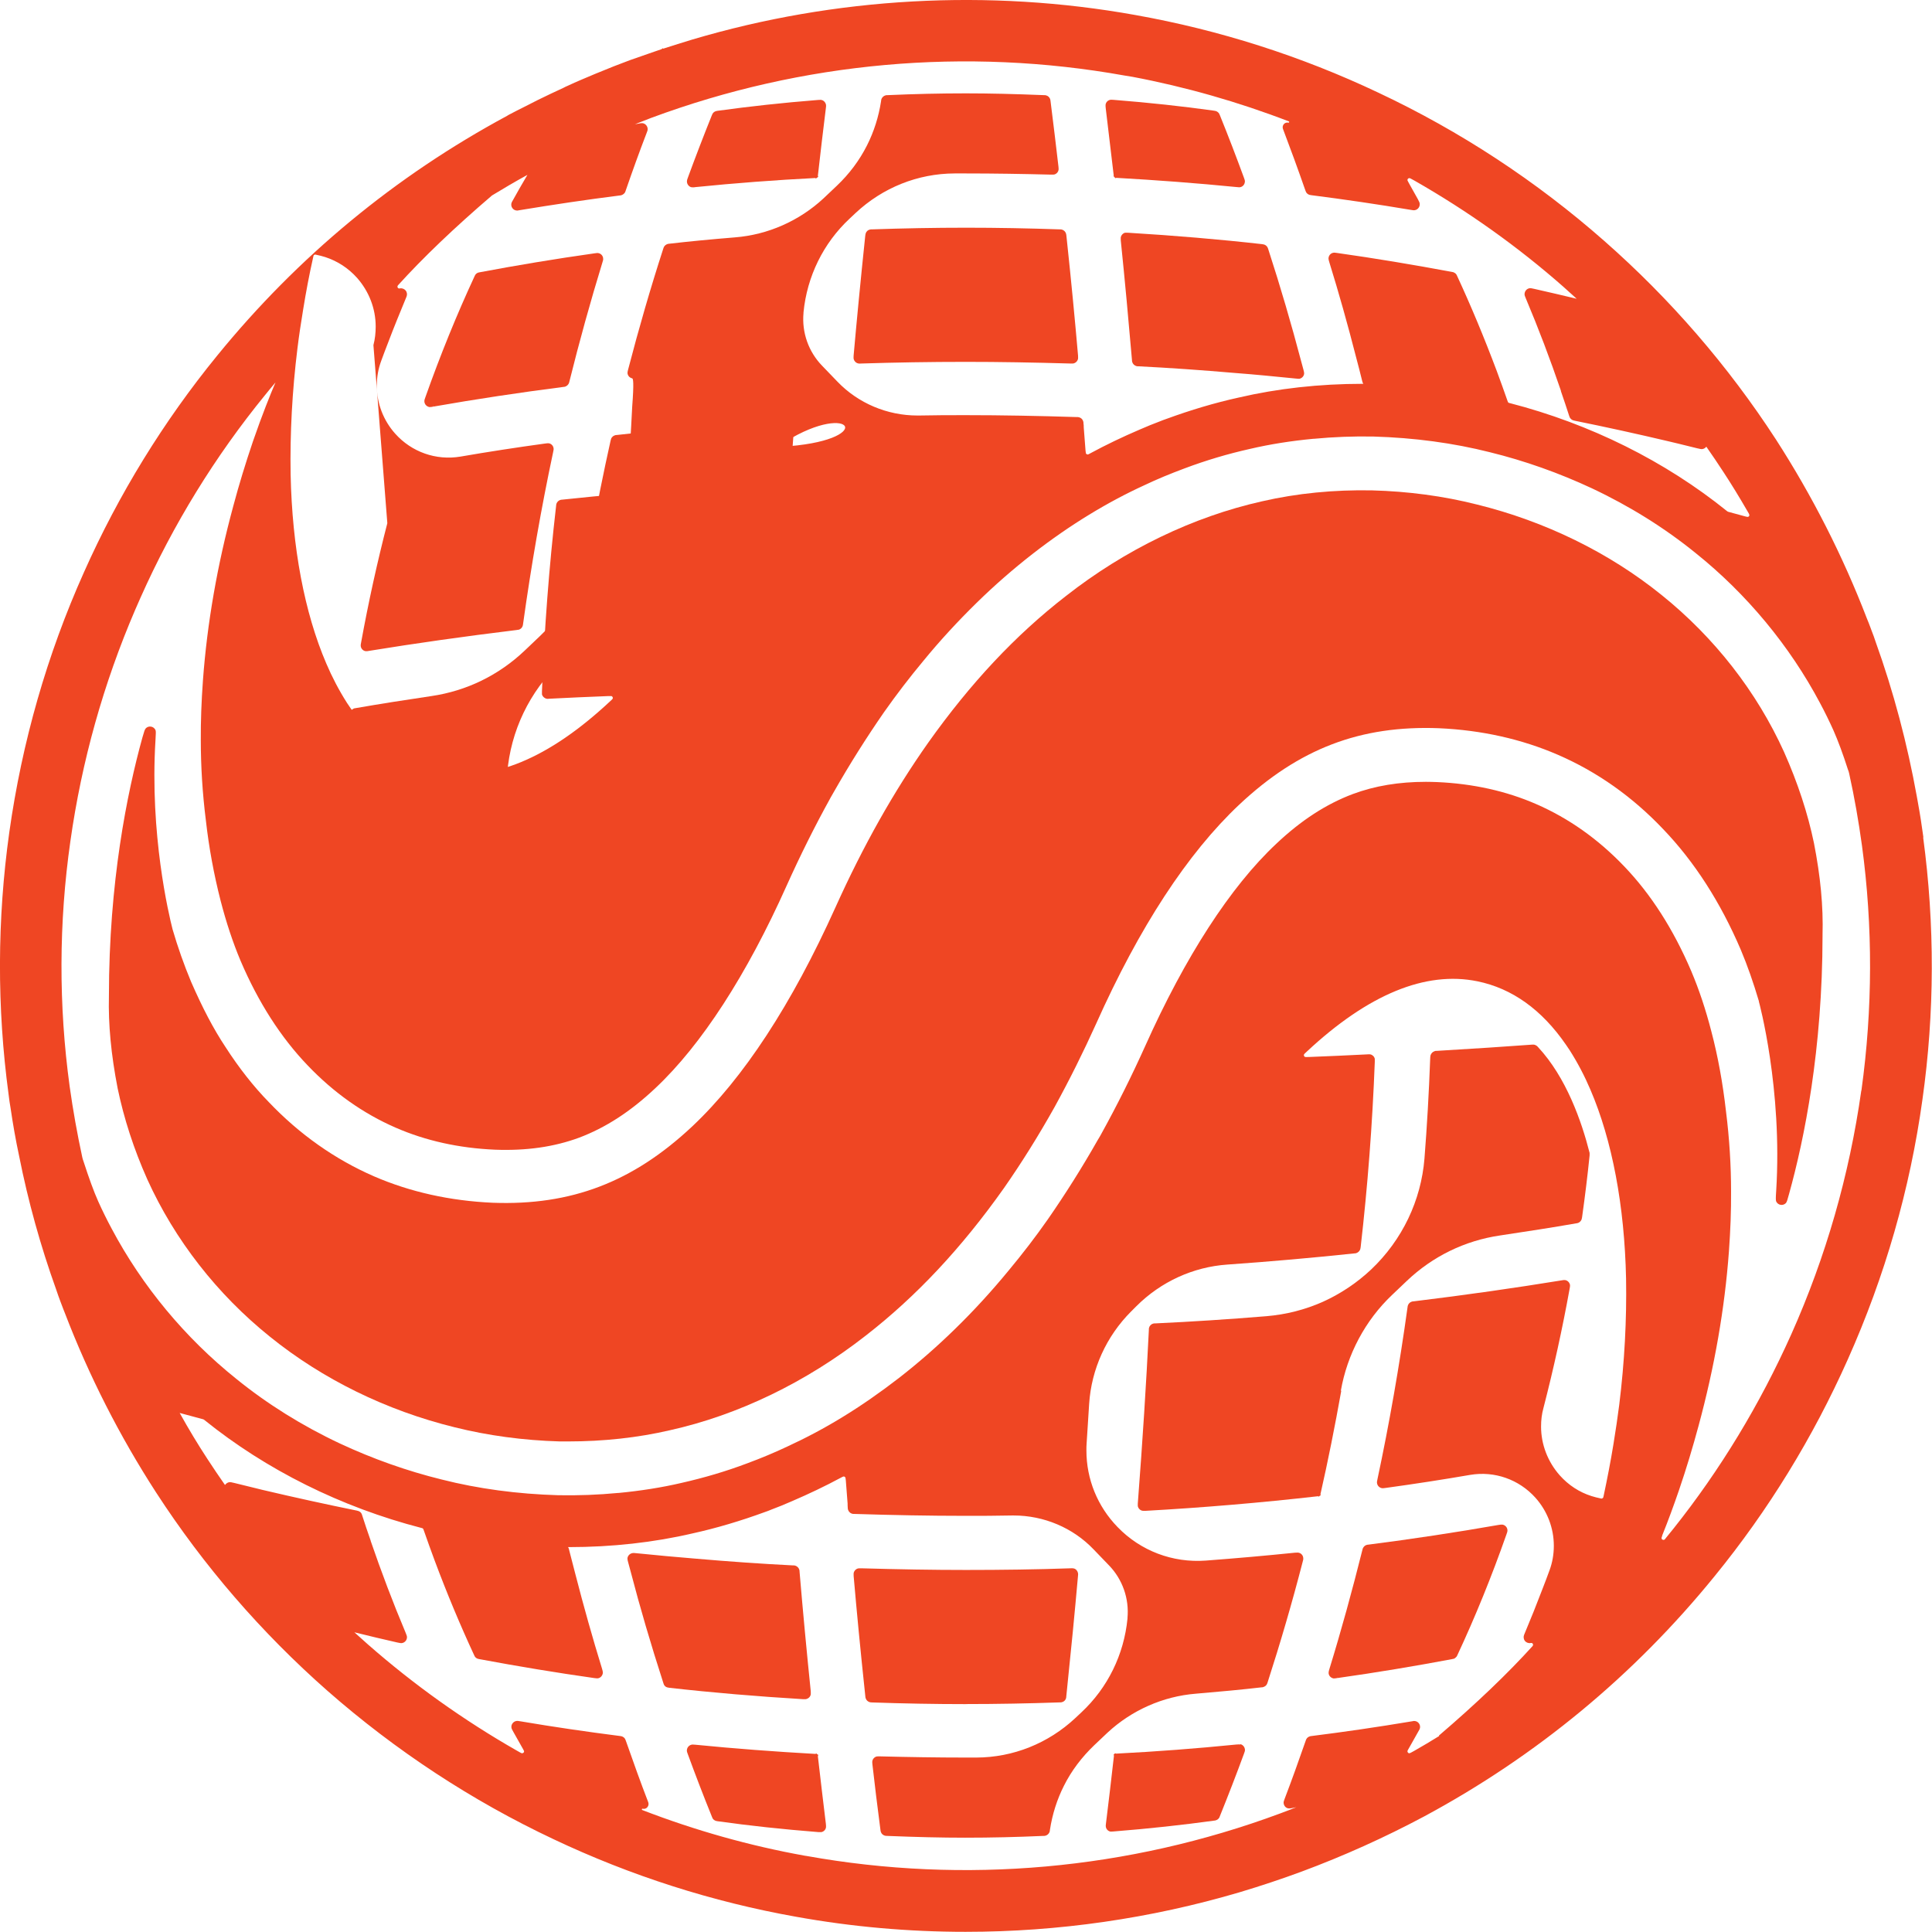
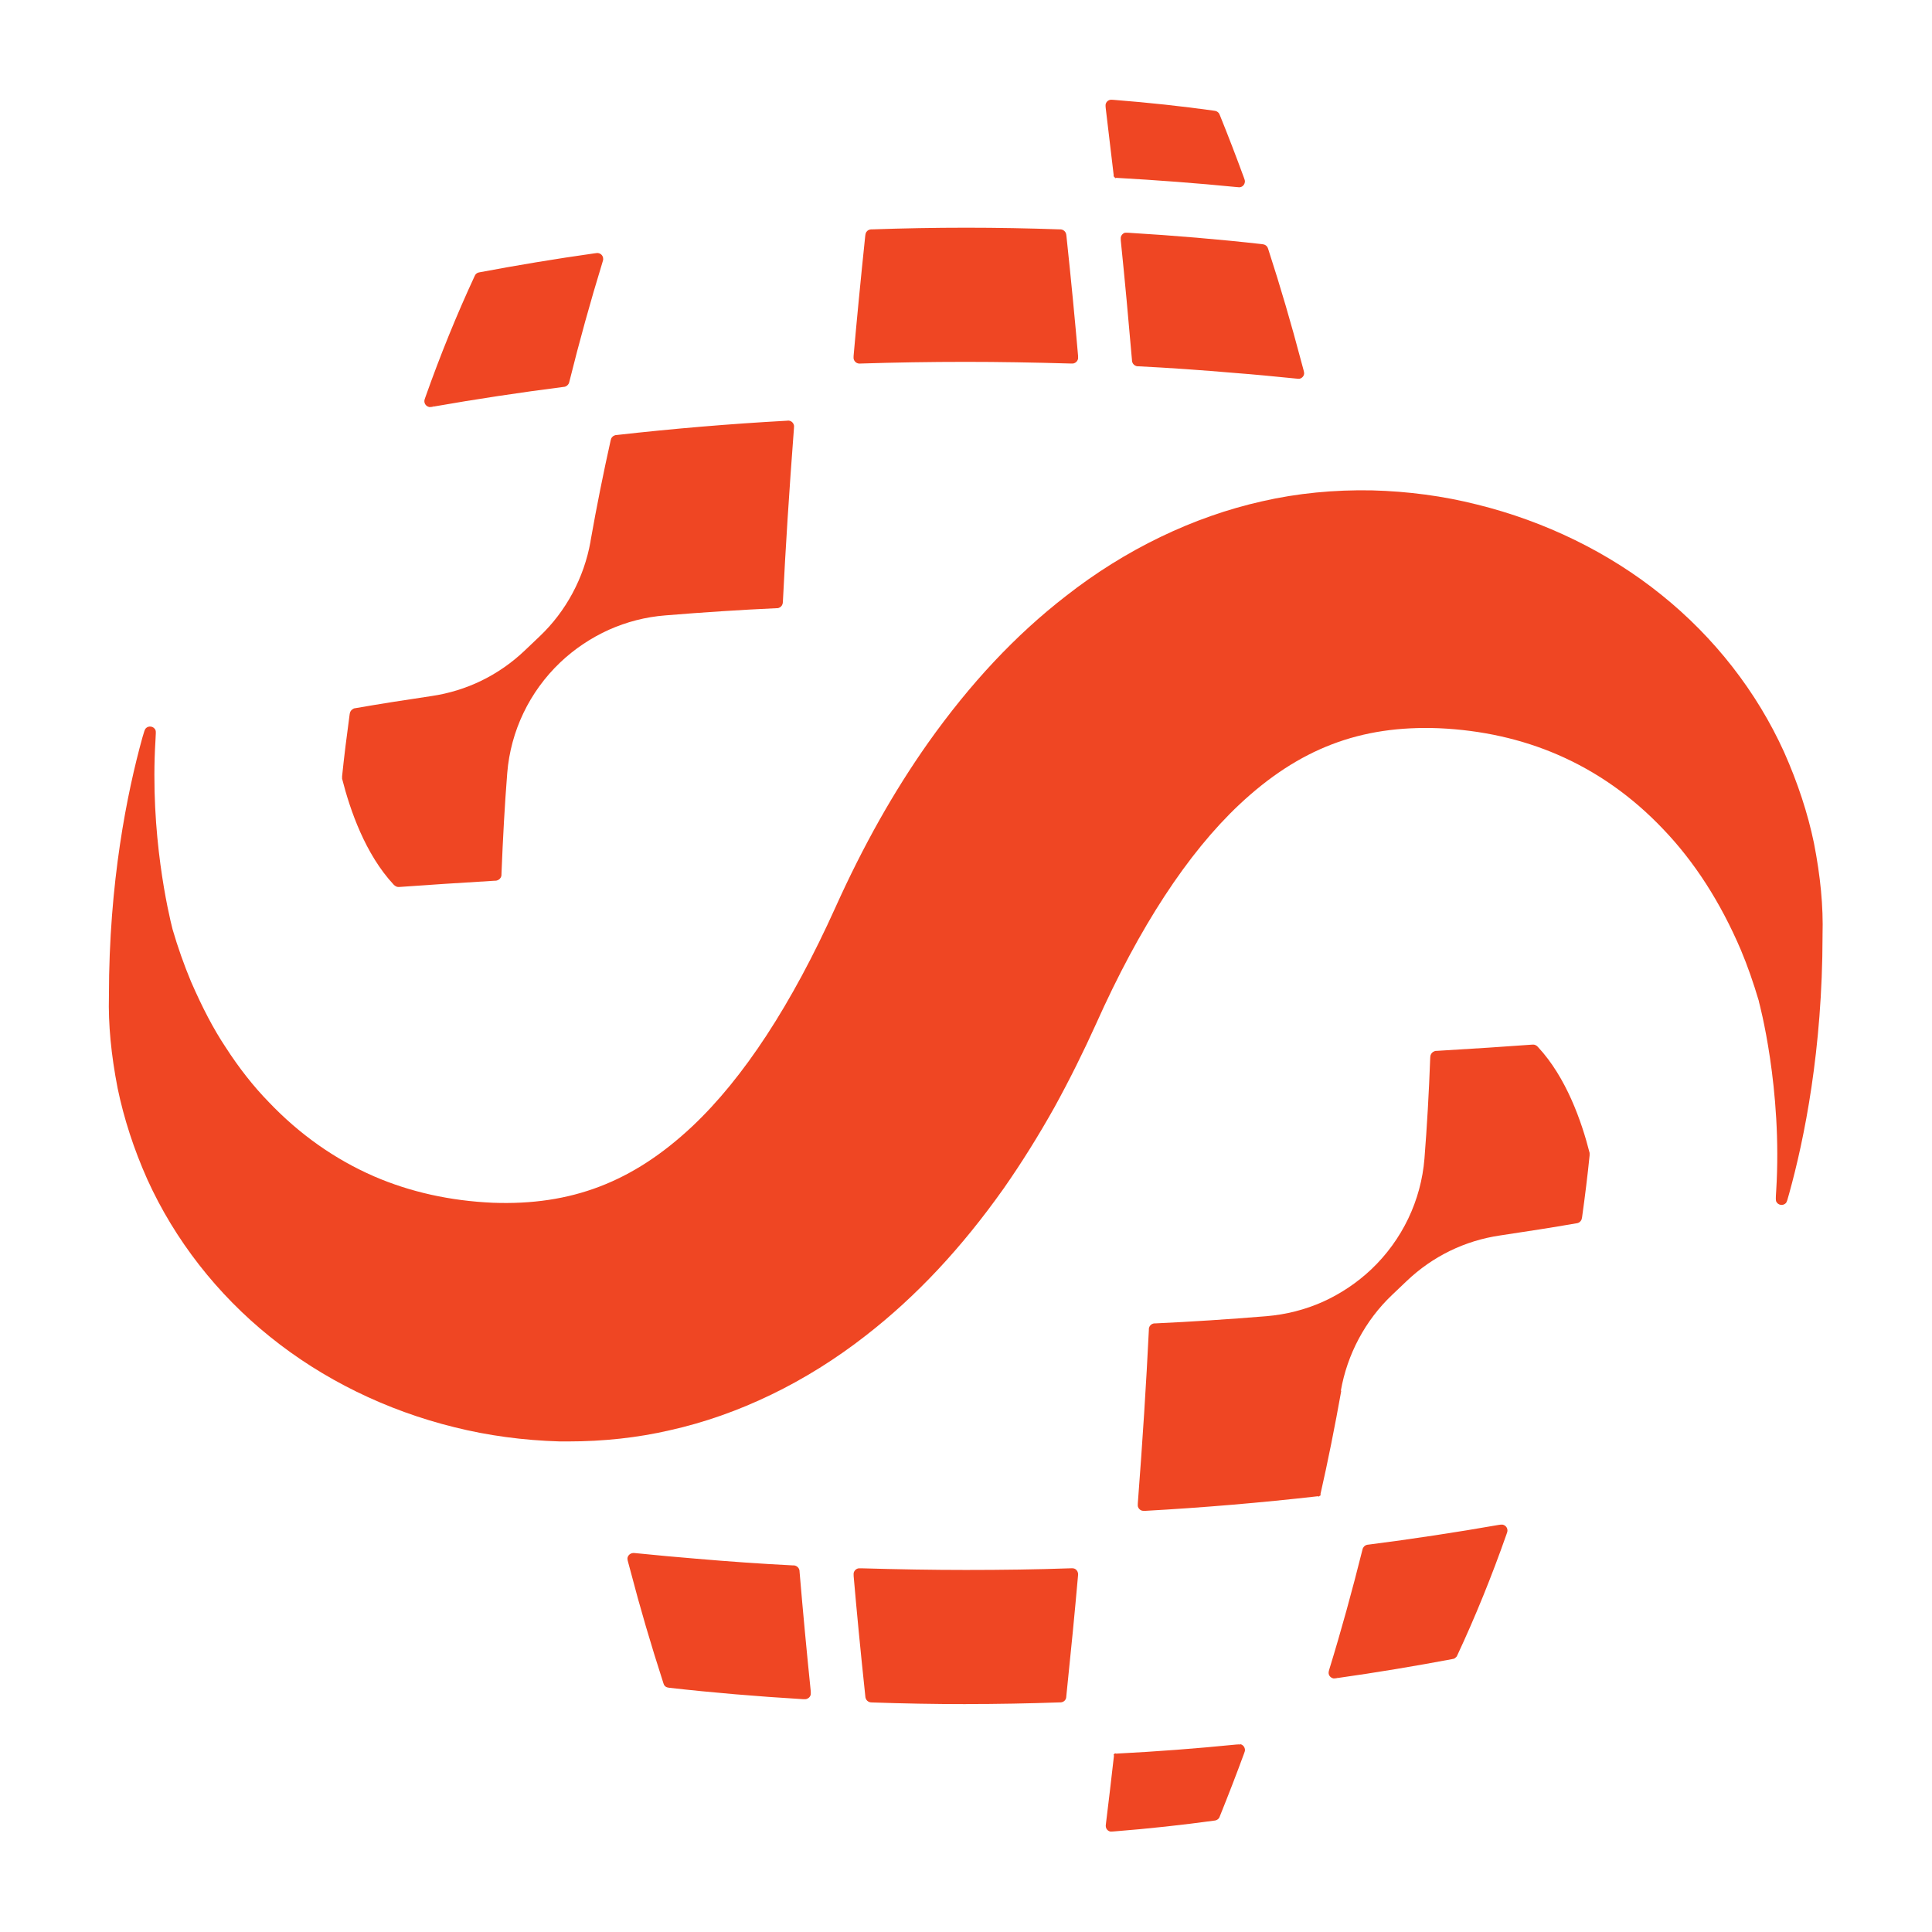
<svg xmlns="http://www.w3.org/2000/svg" id="ci-icon" viewBox="0 0 32.547 32.547">
  <defs>
    <style>
      .globe-fill { fill: #ef4623; }
    </style>
  </defs>
  <g id="globe">
    <path class="globe-fill" d="M24.487,27.946c.02-.008.036-.02.051-.038.002-.004.006-.008.012-.022.301-.644.579-1.328.827-2.034.012-.032.018-.051.018-.069,0-.049-.034-.089-.083-.099-.016-.002-.034,0-.071.006-.712.125-1.447.236-2.187.331-.016,0-.024.004-.034.006-.026.008-.046.028-.059.052-.002.006-.006.014-.01.032-.17.68-.355,1.354-.555,2.004-.01.032-.014.048-.014.065,0,.046.034.085.081.095h.014c.012,0,.026-.002.05-.006v-.032h-.002l.004.032c.66-.093,1.31-.202,1.933-.319.012-.002.018-.004.026-.006l-.002.002Z" />
-     <path class="globe-fill" d="M13.779,29.587l.006-.024-.018-.01-.014-.014-.016.008c-.678-.038-1.356-.089-2.024-.155-.032-.002-.048-.004-.065,0-.046.012-.077.052-.077.099,0,.016.006.034.018.065.125.341.26.694.404,1.049.006.014.008.02.012.028.012.02.032.034.054.042.006.002.014.004.03.006.535.075,1.09.135,1.697.183h.052c.04-.008.071-.04.077-.081.002-.014,0-.028-.002-.057-.046-.377-.091-.755-.135-1.14Z" />
    <path class="globe-fill" d="M13.559,28.625s.016,0,.024-.002c.038-.01.069-.04.075-.079.002-.014,0-.028,0-.054-.067-.654-.131-1.33-.188-2.008,0-.02-.002-.03-.006-.042-.01-.03-.034-.054-.067-.065-.01-.004-.022-.004-.042-.004-.519-.026-1.051-.063-1.63-.113-.323-.026-.654-.057-1.013-.093-.032-.004-.048-.004-.063,0-.042.01-.077.046-.079.091,0,.016.004.034.012.063.014.052.028.103.042.155.159.61.339,1.223.551,1.879.004.012.006.02.01.028.012.022.032.04.059.046.008.002.016.004.032.006.716.081,1.475.145,2.254.192h.03-.002Z" />
    <path class="globe-fill" d="M20.895,29.389c-.016-.004-.034-.002-.069,0-.668.067-1.35.119-2.022.153l-.024-.006-.006.014-.014.006.006.022c-.044.382-.087.763-.135,1.144-.004.026-.004.038-.002.052.006.04.036.073.077.081h.02c.01,0,.02,0,.036-.002.603-.048,1.158-.109,1.697-.183.014,0,.02-.004.026-.006.022-.006.042-.022.054-.042.004-.006.006-.012.012-.028.143-.355.279-.706.404-1.047.012-.032.018-.049.018-.065,0-.046-.032-.089-.077-.099l-.002.006Z" />
    <path class="globe-fill" d="M16.273,28.707c.529,0,1.059-.01,1.576-.028.02,0,.03,0,.042-.004.032-.008.057-.032.067-.063.004-.01.004-.022.006-.043.081-.777.143-1.419.196-2.018.002-.024.004-.038,0-.052-.008-.038-.036-.069-.073-.077-.014-.004-.028-.002-.052-.002-.565.02-1.158.028-1.763.028-.557,0-1.134-.01-1.764-.028-.024,0-.038,0-.052.002-.038.01-.067.04-.075.079-.002.014,0,.028,0,.052.052.599.113,1.239.196,2.018,0,.02.004.03.008.042.01.03.036.054.069.063.012.002.022.004.042.004.518.018,1.047.028,1.574.028l.004-.002Z" />
    <path class="globe-fill" d="M22.588,23.43c.107-.616.414-1.189.862-1.614l.25-.238c.436-.414.977-.678,1.57-.765.458-.069.876-.133,1.281-.204.016-.002.026-.004.036-.008.026-.01.046-.032.057-.058.002-.008.004-.016.008-.036.051-.365.093-.706.127-1.043v-.042c-.135-.533-.394-1.273-.87-1.784-.008-.008-.012-.012-.018-.018-.016-.012-.034-.02-.054-.022h-.024c-.466.034-.961.067-1.606.105-.02,0-.03,0-.04.006-.032.01-.057.036-.067.067-.004.012-.004.022-.006.044-.022.597-.054,1.152-.097,1.697-.057.706-.373,1.37-.896,1.867-.24.226-.514.41-.817.547-.299.133-.617.214-.95.242-.633.052-1.261.093-1.866.121-.02,0-.03,0-.043.004-.032.01-.057.034-.067.067-.004.012-.004.022-.004.042-.044.904-.105,1.857-.186,2.918,0,.022-.002.034,0,.048.008.038.038.069.075.077.008,0,.014.002.024.002h.03c.969-.054,1.947-.137,2.906-.246l.016.006.012-.012.018-.01-.004-.02c.125-.549.242-1.134.351-1.744l-.008.006Z" />
    <path class="globe-fill" d="M5.955,11.94c-.026.01-.046.032-.057.059-.004.01-.004.018-.008.036-.05.369-.093.71-.127,1.043v.04c.135.531.391,1.273.87,1.786.008.008.012.012.018.016.016.012.034.02.054.022h.024c.466-.034.975-.067,1.604-.105.02,0,.032,0,.044-.006.032-.01.057-.036.067-.067.004-.012.004-.024.004-.044.024-.599.054-1.154.097-1.697.057-.706.373-1.37.896-1.867.24-.226.514-.41.817-.547.299-.133.617-.216.95-.242.634-.052,1.261-.093,1.868-.121.018,0,.03,0,.04-.004.032-.01.057-.034.067-.067.004-.012.004-.022.006-.044.044-.894.105-1.848.186-2.914,0-.024.004-.038,0-.052-.008-.038-.038-.069-.075-.077-.014-.004-.028-.002-.052,0-.948.052-1.909.133-2.857.24-.016,0-.024.002-.034.006-.026.008-.048.028-.06.052-.004.01-.006.018-.01.034-.119.533-.234,1.102-.339,1.697v.006c-.109.611-.414,1.179-.86,1.6l-.25.238c-.436.414-.977.678-1.57.765-.454.067-.872.133-1.281.204-.016.002-.024.004-.034.008h.002Z" />
    <path class="globe-fill" d="M9.523,6.512c.026-.008.046-.028.059-.052.004-.008.006-.016.01-.032.168-.676.355-1.35.555-2.002.01-.032.016-.05.014-.067,0-.046-.034-.087-.081-.095-.016-.004-.032,0-.067.004-.66.093-1.31.202-1.933.319-.012.002-.02.004-.026.006-.02.008-.036.02-.048.038-.004.006-.006.012-.012.024-.299.644-.577,1.328-.827,2.034-.012.032-.018.05-.018.069,0,.048.034.089.083.099h.014c.014,0,.03-.002.057-.008l-.004-.032.006.032c.712-.125,1.447-.236,2.189-.331.014,0,.024-.004.032-.006h-.002Z" />
-     <path class="globe-fill" d="M11.648,3.154s.014.002.022.002c.012,0,.026,0,.046-.004.664-.067,1.344-.119,2.018-.153l.012.008.038-.028-.006-.018c.044-.381.087-.763.135-1.142.004-.026.004-.038.002-.054-.008-.04-.038-.073-.077-.081-.014-.004-.028,0-.057,0-.603.048-1.158.109-1.695.183-.014.002-.022.004-.028.006-.022.008-.042.022-.054.043-.004.006-.006.012-.012.026-.141.351-.276.702-.404,1.051-.012.03-.016.046-.016.063,0,.046.032.089.077.099h-.002Z" />
    <path class="globe-fill" d="M29.63,16.87c.004.014.4,1.467.292,3.195-.008.115-.008.153,0,.175.014.03.042.052.075.057.032.006.067-.006.089-.03.016-.018.026-.054.054-.157.257-.924.561-2.426.563-4.343v-.016c.014-.482-.035-.989-.145-1.55-.103-.498-.273-1.015-.503-1.532-.46-1.015-1.172-1.929-2.064-2.646-.884-.714-1.961-1.241-3.111-1.524-.565-.143-1.16-.222-1.768-.238-.633-.012-1.259.048-1.85.184-1.16.26-2.304.811-3.303,1.594-.85.658-1.61,1.469-2.326,2.478-.577.819-1.087,1.723-1.558,2.767-.737,1.635-1.55,2.88-2.417,3.695-.999.936-2.036,1.332-3.357,1.283-.718-.032-1.39-.181-1.998-.444-.662-.288-1.259-.71-1.774-1.251-.258-.264-.504-.577-.73-.928-.204-.307-.387-.658-.581-1.102-.119-.286-.224-.583-.311-.882-.065-.254-.385-1.604-.288-3.182.006-.115.01-.153,0-.175-.014-.03-.042-.052-.075-.057-.034-.006-.067.006-.089.03-.016.018-.026.048-.057.157-.256.926-.563,2.432-.563,4.353-.012.476.036.983.147,1.554.105.506.272,1.023.5,1.534.462,1.019,1.176,1.935,2.066,2.65.884.714,1.959,1.243,3.113,1.526.557.139,1.152.22,1.77.238h.139c.597,0,1.174-.063,1.713-.188,1.152-.256,2.294-.807,3.303-1.596.847-.658,1.608-1.469,2.324-2.48.299-.428.585-.886.854-1.366.256-.466.49-.938.7-1.403.73-1.633,1.542-2.876,2.415-3.697,1.003-.94,2.036-1.336,3.362-1.285.716.032,1.39.182,2.0.446.662.286,1.259.708,1.776,1.253.527.549.967,1.233,1.309,2.034.113.268.212.553.305.866l-.002.004Z" />
-     <path class="globe-fill" d="M6.525,8.814c-.17.658-.319,1.334-.442,2.012-.006.028-.008.044-.006.059.006.044.04.079.083.085.016.002.03,0,.062-.006.781-.127,1.592-.242,2.484-.351.018-.002.028-.004.038-.006.028-.01.05-.032.06-.059.004-.01.006-.02.008-.038.137-.985.307-1.957.506-2.892.006-.03.01-.046.008-.063-.004-.044-.038-.081-.081-.087-.016-.002-.032,0-.063.004-.488.067-.969.141-1.425.22-.412.069-.823-.077-1.1-.387-.198-.222-.309-.508-.309-.809,0-.143.024-.282.073-.414.038-.105.079-.212.119-.315.093-.246.196-.498.309-.771.014-.034.008-.075-.016-.103-.024-.028-.062-.042-.099-.034-.02.006-.032-.01-.034-.014-.002-.004-.01-.022.004-.038.42-.464.952-.973,1.584-1.514.192-.117.391-.234.597-.347-.093.155-.175.303-.254.444-.006.01-.008.016-.01.018-.014.032-.01.069.01.097.018.026.048.042.081.042.006,0,.01,0,.028-.004.589-.097,1.144-.18,1.701-.25.016,0,.024-.004.03-.006.024-.008.044-.024.057-.044.004-.008.008-.016.012-.03.115-.333.232-.658.351-.967.014-.034.02-.052.02-.07,0-.049-.036-.093-.085-.101-.018-.002-.034,0-.073.008-.018.004-.038.008-.057.01.093-.036.184-.073.274-.107,2.55-.947,5.307-1.192,7.972-.714l.135.022c.894.169,1.78.422,2.633.75.002,0,.01.004.008.014,0,.004-.006.01-.014.008-.028-.006-.059.004-.077.026-.018.022-.024.052-.014.079.125.329.252.676.377,1.035.004.012.008.022.012.03.012.022.032.038.056.046.008.002.016.004.032.006.557.071,1.116.153,1.667.246.042.008.063.01.081.006.051-.01.085-.06.079-.111-.002-.018-.012-.036-.032-.075-.044-.079-.089-.157-.131-.234-.022-.04-.042-.075-.044-.083,0-.01.002-.02.01-.026.006-.008.016-.01.026-.01s.044.022.083.042c.902.515,1.745,1.116,2.508,1.788.075.067.149.133.224.202-.226-.054-.466-.111-.712-.166-.04-.008-.059-.014-.079-.012-.051.008-.087.05-.087.103,0,.018.008.036.024.075.21.498.407,1.017.589,1.55h-.002l.006.02c.046.133.091.266.135.404.004.014.008.02.01.026.012.02.03.038.052.046.006.002.014.004.028.008.519.105,1.053.222,1.59.349l.159.038c.103.024.206.05.313.077.051.012.075.018.093.014.026-.004.051-.02.065-.04.099.143.198.286.293.434.131.2.262.414.402.656.016.026.028.048.03.057,0,.008,0,.018-.006.024-.006.008-.014.012-.022.012-.01,0-.034-.006-.063-.014-.087-.024-.173-.046-.268-.073-.002,0-.006-.002-.014-.008-1.045-.844-2.31-1.473-3.662-1.822-.008,0-.012-.002-.016-.004-.006-.002-.012-.008-.016-.014,0-.002-.002-.006-.006-.016-.057-.161-.117-.333-.182-.506-.212-.565-.438-1.106-.668-1.602-.006-.012-.008-.018-.012-.024-.012-.018-.03-.03-.048-.038-.006-.002-.012-.004-.026-.006-.672-.125-1.303-.23-1.933-.319-.034-.004-.051-.008-.067-.004-.046.008-.079.048-.081.095,0,.016.004.032.014.065.159.512.311,1.053.452,1.604.034.131.071.266.103.402.004.014.006.022.01.03.002.004.004.008.008.012h-.01c-.732,0-1.435.079-2.092.232-.396.087-.803.208-1.215.359-.036.012-.073.026-.107.04-.109.04-.226.089-.351.143-.282.121-.561.254-.823.396-.02.01-.036.02-.04.02-.016.002-.03-.006-.036-.02,0-.004-.004-.022-.006-.046-.01-.131-.02-.262-.03-.39,0-.022,0-.042-.004-.063,0-.02-.002-.03-.006-.042-.01-.032-.036-.057-.069-.065-.012-.004-.022-.004-.044-.004-.631-.02-1.259-.032-1.86-.032-.26,0-.529,0-.791.006h-.028c-.508,0-.997-.206-1.346-.569l-.262-.272c-.226-.234-.341-.557-.311-.886v-.01c.059-.605.333-1.166.777-1.58l.101-.095c.458-.428,1.049-.664,1.667-.666h.19c.478,0,.962.008,1.437.02.026,0,.04,0,.052-.002.038-.01.067-.04.073-.081.002-.014,0-.026-.002-.052-.038-.337-.083-.696-.133-1.1-.002-.018-.004-.03-.008-.04-.012-.03-.036-.052-.067-.06-.01-.004-.022-.004-.04-.004-.498-.02-.916-.03-1.313-.03-.432,0-.862.01-1.313.03-.02,0-.03,0-.04.004-.03.008-.054.03-.067.059-.004.01-.006.02-.008.042-.04.26-.119.509-.236.741-.127.252-.299.482-.51.682l-.224.212c-.406.377-.934.612-1.489.656-.418.034-.779.069-1.108.107-.016,0-.024.004-.032.006-.024.008-.044.024-.057.046-.004.006-.006.014-.012.03-.214.66-.412,1.344-.591,2.032-.008.03-.012.046-.012.063.002.044.034.081.079.091.016.004.032,0.062,0,.48-.048.971-.093,1.503-.133.553-.042,1.096.163,1.483.565.339.351.525.807.525,1.29,0,.042,0,.085-.004.129l-.014.218c-.01.147-.02.295-.028.44-.038.587-.288,1.138-.706,1.556l-.089.089c-.414.414-.958.662-1.534.702-.732.052-1.453.115-2.137.188-.018,0-.028.004-.038.006-.028.01-.052.032-.063.063-.004.01-.004.02-.006.038-.117,1.019-.198,2.068-.238,3.122v.05c.008.036.038.065.075.075.014.004.026.002.05,0,.325-.016.652-.032.981-.044.03,0,.06-.002.067,0,.008.004.014.01.018.018.004.008.004.018,0,.026-.002.006-.022.024-.046.046-1.033.965-2,1.364-2.875,1.185-.583-.119-1.085-.478-1.491-1.067-.02-.03-.04-.06-.063-.093-.135-.212-.252-.436-.349-.664-.367-.854-.575-1.955-.601-3.184-.012-.69.026-1.405.115-2.125.026-.214.06-.436.097-.66.046-.284.101-.579.168-.876.002-.014.004-.022.006-.026.004-.01.016-.018.028-.018,0,0,.01,0,.022.004.048.01.097.022.147.038.206.067.389.186.535.349.202.228.315.519.315.821,0,.111-.012.212-.038.313v.002ZM28,25.87l.008-.018c.095-.236.186-.484.275-.743.127-.371.234-.729.331-1.088.27-.995.442-1.984.512-2.94.026-.357.038-.686.036-1.007,0-.442-.028-.896-.085-1.348-.054-.478-.137-.934-.248-1.354-.093-.361-.206-.702-.339-1.015-.297-.696-.676-1.292-1.132-1.766-.436-.456-.932-.807-1.479-1.045-.504-.22-1.067-.345-1.673-.371-.063-.002-.123-.004-.184-.004-.454,0-.86.067-1.233.206-.446.168-.868.44-1.289.838-.773.724-1.535,1.905-2.209,3.41-.226.502-.472.995-.733,1.467l-.004.008c-.018.034-.038.067-.06.103-.268.472-.545.91-.843,1.34-.212.303-.43.585-.662.864-.284.345-.585.674-.896.977-.301.295-.619.573-.948.829-.321.248-.638.468-.946.656-.305.188-.621.355-.94.502-.206.097-.426.19-.672.281-.357.135-.728.244-1.104.329-.337.079-.698.135-1.065.17h-.01c-.333.032-.668.044-1.003.038-.69-.02-1.35-.109-1.961-.264-.591-.145-1.168-.351-1.717-.607-.64-.301-1.227-.668-1.747-1.09-.862-.69-1.586-1.564-2.098-2.528-.081-.151-.157-.305-.226-.458-.077-.172-.159-.4-.244-.662-.008-.02-.014-.042-.02-.06,0-.008-.002-.012-.004-.016-.087-.402-.159-.805-.214-1.199-.188-1.372-.184-2.764.012-4.135.19-1.344.557-2.656,1.094-3.903l.087-.198c.549-1.233,1.257-2.383,2.102-3.418.054-.069.113-.137.172-.208-.085.198-.222.537-.379.991-.127.375-.236.731-.331,1.088-.27.993-.442,1.982-.512,2.94-.026.359-.038.688-.036,1.007,0,.442.028.896.085,1.348.052.464.137.92.248,1.354.093.361.206.704.337,1.015.297.696.678,1.292,1.134,1.766.436.456.932.807,1.479,1.045.504.22,1.067.345,1.673.371.527.02.993-.046,1.416-.202.446-.168.868-.44,1.289-.838.773-.726,1.536-1.905,2.209-3.41.226-.502.472-.997.73-1.463l.006-.012c.02-.036.04-.069.059-.103.27-.474.547-.912.843-1.34.212-.301.428-.583.662-.864.282-.345.585-.672.896-.977.301-.295.619-.573.948-.829.319-.248.638-.468.946-.656.307-.188.623-.357.94-.502.208-.099.428-.19.672-.281.359-.135.731-.246,1.104-.329.337-.079.696-.135,1.065-.17h.01c.335-.032.67-.044,1.003-.038.688.02,1.348.109,1.961.264.591.145,1.168.351,1.717.607.64.301,1.227.668,1.748,1.09.862.69,1.586,1.564,2.098,2.529.081.151.157.307.226.46.076.172.161.4.244.66.008.02.016.042.02.063.091.41.161.817.216,1.215.186,1.37.181,2.756-.008,4.123l-.004.014c-.2,1.414-.595,2.793-1.178,4.098-.529,1.182-1.196,2.284-1.987,3.277l-.119.147c-.014.018-.022.028-.024.03-.016.018-.036.008-.04.006-.006-.004-.022-.014-.014-.038,0-.004.004-.012.01-.026v-.002ZM24.273,29.266l-.026-.022c-.139.087-.28.17-.42.25-.038.022-.073.04-.081.042-.01,0-.02-.002-.026-.01-.008-.008-.01-.016-.01-.026,0-.008.02-.04.044-.083.051-.089.101-.179.151-.268l.01-.018c.014-.032.01-.069-.01-.097-.018-.026-.049-.042-.081-.042-.006,0-.01,0-.028.004-.591.099-1.148.18-1.705.25-.014,0-.02.004-.028.006-.024.008-.044.024-.056.046-.004.008-.008.016-.012.03-.117.337-.234.662-.351.969-.012.034-.02.052-.02.069,0,.049.034.093.083.099.018.002.034,0,.073-.008.02-.004.04-.008.058-.012-.091.036-.183.073-.278.107-2.55.946-5.307,1.193-7.972.714l-.028-.004c-.93-.167-1.85-.426-2.738-.769-.002,0-.012-.004-.008-.014,0-.006.004-.012.016-.008.028.006.059-.004.077-.028.018-.022.024-.052.014-.081-.127-.329-.252-.678-.377-1.035-.006-.016-.008-.022-.012-.03-.012-.022-.032-.038-.057-.046-.006-.002-.014-.004-.032-.006-.557-.071-1.118-.153-1.667-.246-.042-.008-.063-.01-.081-.006-.05.01-.087.06-.079.111.002.018.012.036.034.075.044.079.089.157.133.236.022.038.044.077.046.085,0,.01-.002.02-.01.026-.008.008-.016.01-.026.01s-.042-.02-.085-.044c-.894-.51-1.737-1.112-2.508-1.788-.077-.069-.153-.137-.23-.206.262.065.49.119.724.172.038.008.057.012.075.01.05-.006.089-.051.087-.103,0-.018-.01-.038-.024-.075-.21-.498-.408-1.021-.589-1.548h.002l-.008-.022c-.046-.131-.091-.264-.135-.402-.004-.016-.008-.022-.01-.028-.01-.022-.03-.038-.052-.046-.006-.002-.014-.004-.028-.008-.516-.105-1.051-.222-1.59-.349l-.097-.024c-.123-.03-.244-.06-.371-.091-.05-.012-.073-.018-.093-.014-.026.004-.05.02-.067.042,0,0-.002.004-.004.004-.101-.145-.2-.291-.297-.44-.157-.24-.313-.498-.466-.773.129.036.26.071.398.107.002,0,.006.002.014.008,1.045.844,2.31,1.473,3.66,1.822.008.002.014.004.016.004.006.004.012.008.016.014,0,.004.004.008.006.016.067.19.123.349.182.506.21.563.436,1.102.668,1.602.006.012.008.018.012.024.012.018.028.03.05.038.006.002.012.004.026.006.658.123,1.308.23,1.935.319.032.004.048.006.065.004.044-.008.079-.049.081-.095,0-.016-.004-.034-.014-.067-.159-.516-.307-1.041-.452-1.604-.028-.109-.057-.218-.085-.329l-.018-.071c-.004-.016-.006-.026-.01-.032-.002-.004-.004-.008-.008-.012h.01c.732,0,1.437-.079,2.092-.232.395-.087.803-.208,1.215-.359.036-.012.073-.026.105-.04.113-.042.228-.089.351-.143.282-.121.561-.254.823-.395.02-.01.036-.02.042-.02.016-.004.03.006.036.02.002.006.004.026.006.046.01.131.02.262.03.39,0,.022,0,.042.002.063,0,.018.002.03.006.042.01.03.036.057.067.065.01.004.022.004.044.004.634.02,1.259.032,1.86.032.26,0,.529,0,.791-.006h.028c.506,0,.997.206,1.344.569l.262.272c.226.234.341.557.311.886v.01c-.059.605-.333,1.166-.777,1.58l-.101.095c-.458.428-1.049.664-1.667.666h-.19c-.474,0-.958-.008-1.437-.02-.026,0-.04,0-.054.002-.038.01-.067.042-.073.081-.002.014,0,.026.002.052.038.341.083.7.135,1.102.002.018.004.028.008.038.01.03.036.052.067.061.01.002.022.004.04.004.496.02.914.03,1.313.03.434,0,.864-.01,1.313-.03.018,0,.03,0,.04-.004.03-.008.054-.03.067-.059.004-.01.006-.022.008-.042.04-.26.119-.51.236-.741.127-.254.301-.482.51-.682l.224-.212c.406-.377.934-.612,1.489-.656.426-.036.777-.069,1.106-.107.016,0,.024-.002.032-.006.024-.008.046-.024.057-.046.004-.006.006-.014.012-.03.214-.662.414-1.346.591-2.032.008-.028.012-.044.01-.063-.002-.044-.034-.083-.079-.091-.016-.004-.032,0-.063,0-.48.049-.971.093-1.503.133-.555.04-1.095-.163-1.483-.565-.339-.349-.525-.807-.525-1.29,0-.042,0-.085.004-.129l.014-.216c.01-.147.02-.295.028-.44.038-.585.289-1.138.706-1.556l.089-.089c.414-.414.958-.662,1.533-.702.728-.051,1.447-.115,2.139-.188.016,0,.026-.002.036-.006.028-.01.052-.032.063-.061.004-.01.004-.02.008-.038.117-1.019.198-2.068.238-3.122v-.051c-.008-.038-.038-.067-.075-.075-.014-.002-.026-.002-.051,0-.327.016-.654.032-.981.044-.03,0-.06.002-.067,0-.008-.004-.014-.01-.018-.018-.004-.008-.004-.018,0-.026.002-.006.022-.024.046-.046,1.033-.965,2.002-1.364,2.875-1.185.583.119,1.085.478,1.491,1.068.02.03.04.06.063.093.135.212.252.436.349.664.367.854.575,1.956.601,3.184.012.69-.026,1.405-.115,2.125-.028.214-.059.43-.097.66-.046.284-.103.579-.167.88-.002.012-.004.018-.006.022-.004.01-.016.016-.026.018-.004,0-.01,0-.024-.004-.048-.01-.097-.022-.147-.038-.206-.065-.389-.185-.535-.349-.202-.228-.315-.521-.315-.821,0-.109.012-.212.04-.313.17-.658.319-1.334.442-2.014.004-.026.008-.042.006-.057-.006-.042-.04-.079-.085-.085-.014-.002-.03,0-.063.006-.781.127-1.594.244-2.49.353-.014,0-.022.002-.032.006-.028.01-.05.032-.06.059-.004.01-.006.02-.008.038-.137.987-.307,1.959-.506,2.892-.006.03-.01.046-.008.063.004.044.038.081.083.089.014.002.03,0,.062-.004.488-.067.967-.141,1.425-.22.412-.069.823.077,1.1.386.198.222.309.508.309.809,0,.143-.024.282-.073.414-.038.105-.079.212-.119.315-.095.25-.196.502-.309.771-.014.034-.008.075.014.103.024.028.062.042.099.034.022-.004.032.01.034.014.002.004.01.022-.004.038-.418.462-.95.971-1.578,1.508l.018.028h.008ZM32.403,14.107s0-.008-.002-.008c-.026-.19-.054-.377-.091-.577l-.018-.101c-.161-.892-.393-1.77-.694-2.607-.02-.063-.043-.125-.067-.186l-.02-.054c-.02-.052-.04-.107-.061-.155-.404-1.051-.92-2.066-1.533-3.017-.805-1.239-1.778-2.365-2.892-3.344-1.144-1.007-2.425-1.848-3.807-2.498-1.304-.618-2.68-1.055-4.086-1.306-2.476-.446-5.061-.303-7.472.413-.161.049-.327.101-.488.153l-.004-.008-.028.018c-.036.012-.075.026-.111.038-.038.014-.077.026-.115.04-.101.034-.2.069-.301.105-.186.069-.359.137-.529.208-.014.006-.026.01-.04.016-.008.004-.016.006-.024.01-.149.063-.305.127-.456.198-.024.01-.05.022-.071.034-.151.069-.297.139-.434.206-.081.04-.159.081-.238.121-.081.04-.161.081-.244.125-.008.004-.016.008-.022.012l-.008.006c-1.889,1.017-3.531,2.375-4.887,4.04-.906,1.11-1.661,2.339-2.246,3.652-.622,1.388-1.043,2.861-1.257,4.377-.206,1.469-.21,2.956-.012,4.421.01.083.02.158.034.234.038.26.085.531.143.801.151.761.361,1.518.625,2.252.022.067.046.133.071.2l.016.042c.02.052.04.107.06.155.404,1.053.92,2.068,1.534,3.017.803,1.239,1.776,2.365,2.891,3.346,1.148,1.007,2.429,1.849,3.807,2.498,1.301.616,2.675,1.055,4.084,1.306.942.17,1.899.254,2.857.254,1.558,0,3.117-.224,4.614-.666.371-.111.714-.226,1.047-.349.706-.262,1.4-.575,2.062-.928,1.891-1.017,3.537-2.377,4.893-4.046.904-1.108,1.659-2.337,2.246-3.655.624-1.397,1.048-2.868,1.257-4.377.206-1.459.21-2.946.012-4.417l.002-.002Z" />
    <path class="globe-fill" d="M18.958,3.919c-.038.008-.069.04-.077.079-.002.014,0,.026,0,.054.069.67.131,1.346.188,2.008,0,.02.002.03.006.042.01.03.034.054.067.065.012.004.024.004.042.004.516.026,1.049.063,1.63.113.319.024.65.057,1.013.093.02.002.032.004.044.004h.02c.044-.01.077-.046.079-.091,0-.016-.004-.032-.012-.063-.014-.052-.028-.103-.042-.155-.159-.603-.343-1.235-.551-1.875-.004-.014-.008-.022-.012-.03-.012-.022-.032-.04-.059-.048-.008-.002-.016-.004-.032-.006-.718-.081-1.477-.145-2.254-.192-.026,0-.04-.002-.054,0l.004-.002Z" />
    <path class="globe-fill" d="M18.763,2.954l-.004.008.008.016.026.024.012-.006c.676.038,1.356.089,2.024.155.02,0,.032.004.044.004.008,0,.014,0,.022-.002.046-.01.077-.052.077-.099,0-.016-.006-.032-.018-.065-.125-.341-.26-.694-.404-1.049-.006-.014-.008-.02-.012-.026-.012-.02-.032-.035-.054-.043-.006-.002-.014-.004-.03-.006-.535-.075-1.089-.135-1.695-.183-.026,0-.042-.004-.057,0-.04.008-.071.04-.077.081-.002.014,0,.028.002.056.046.377.091.759.135,1.136v-.002Z" />
    <path class="globe-fill" d="M16.269,3.836c-.525,0-1.055.01-1.576.028-.018,0-.03,0-.042.004-.032.008-.057.032-.067.063-.004.01-.004.02-.008.042-.081.777-.143,1.419-.196,2.02,0,.024-.002.036,0,.05.008.038.036.069.075.079.014.004.028.004.052.002.567-.018,1.16-.028,1.764-.028.561,0,1.136.01,1.763.028h.024c.01,0,.02,0,.028-.002.038-.01.067-.04.075-.079.002-.014,0-.026,0-.052-.052-.599-.113-1.241-.196-2.018-.002-.02-.004-.03-.008-.042-.01-.03-.036-.054-.067-.063-.012-.004-.024-.004-.042-.004-.521-.018-1.051-.028-1.574-.028h-.006Z" />
  </g>
</svg>